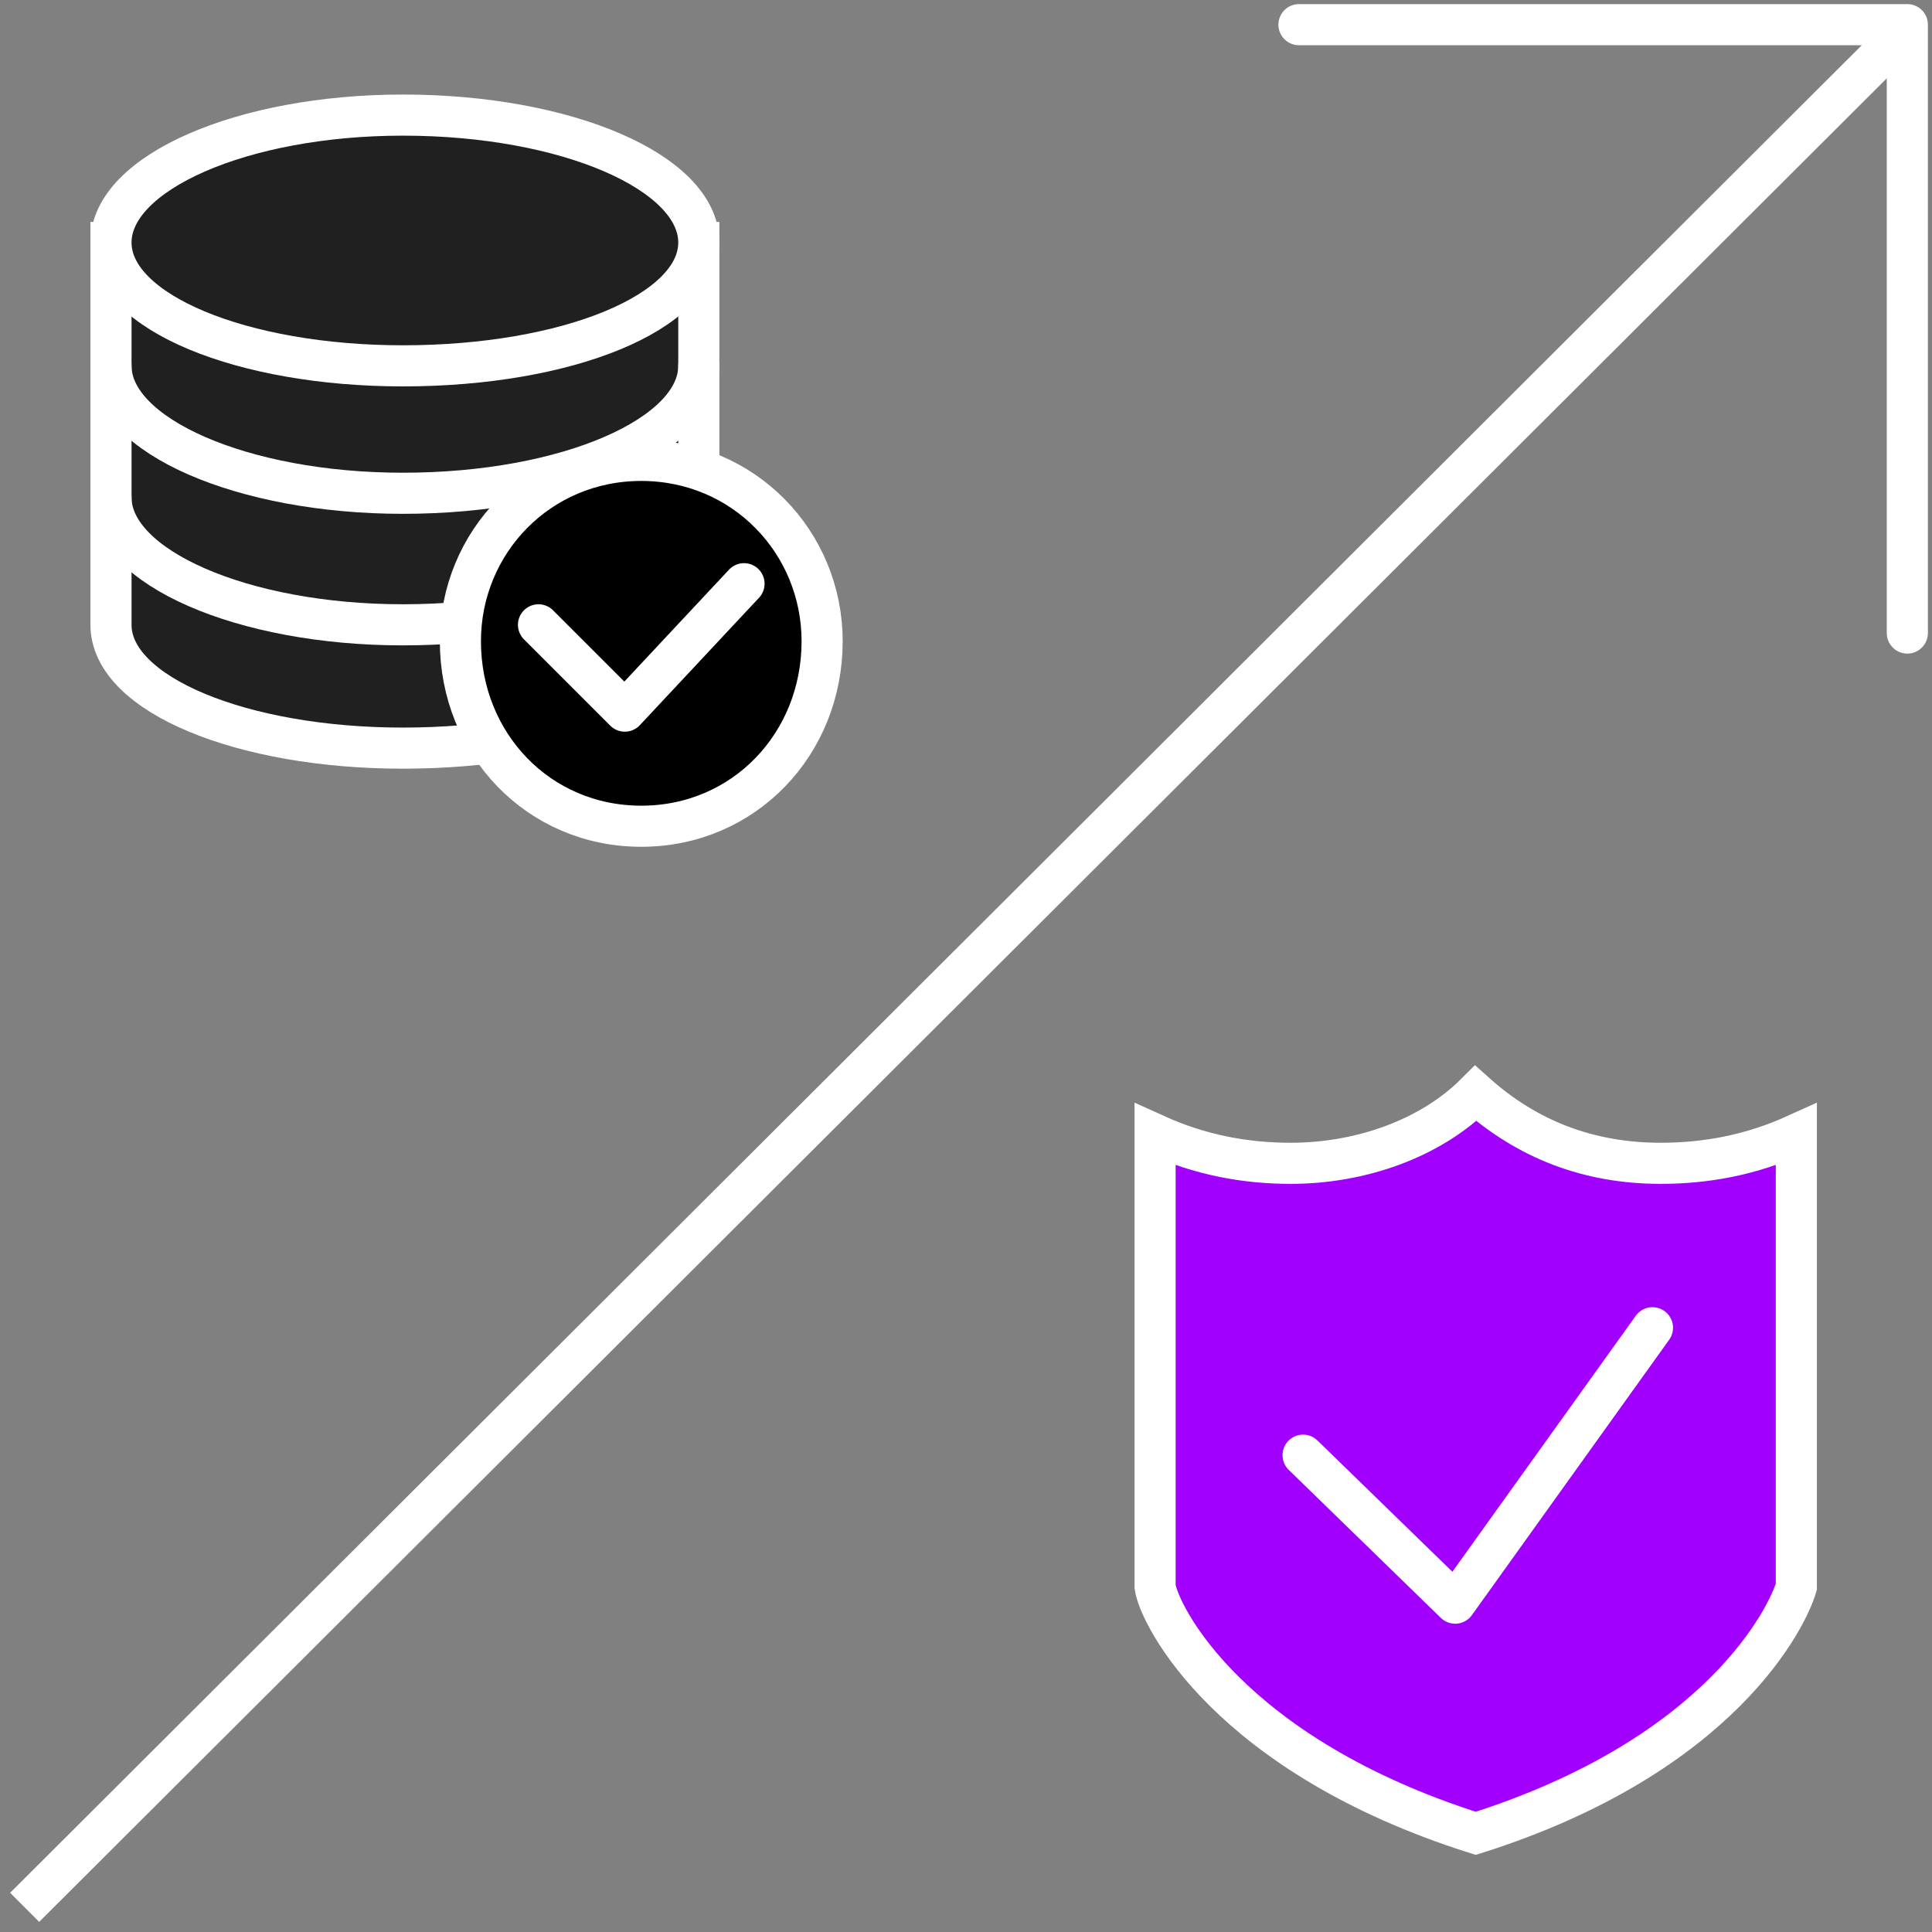
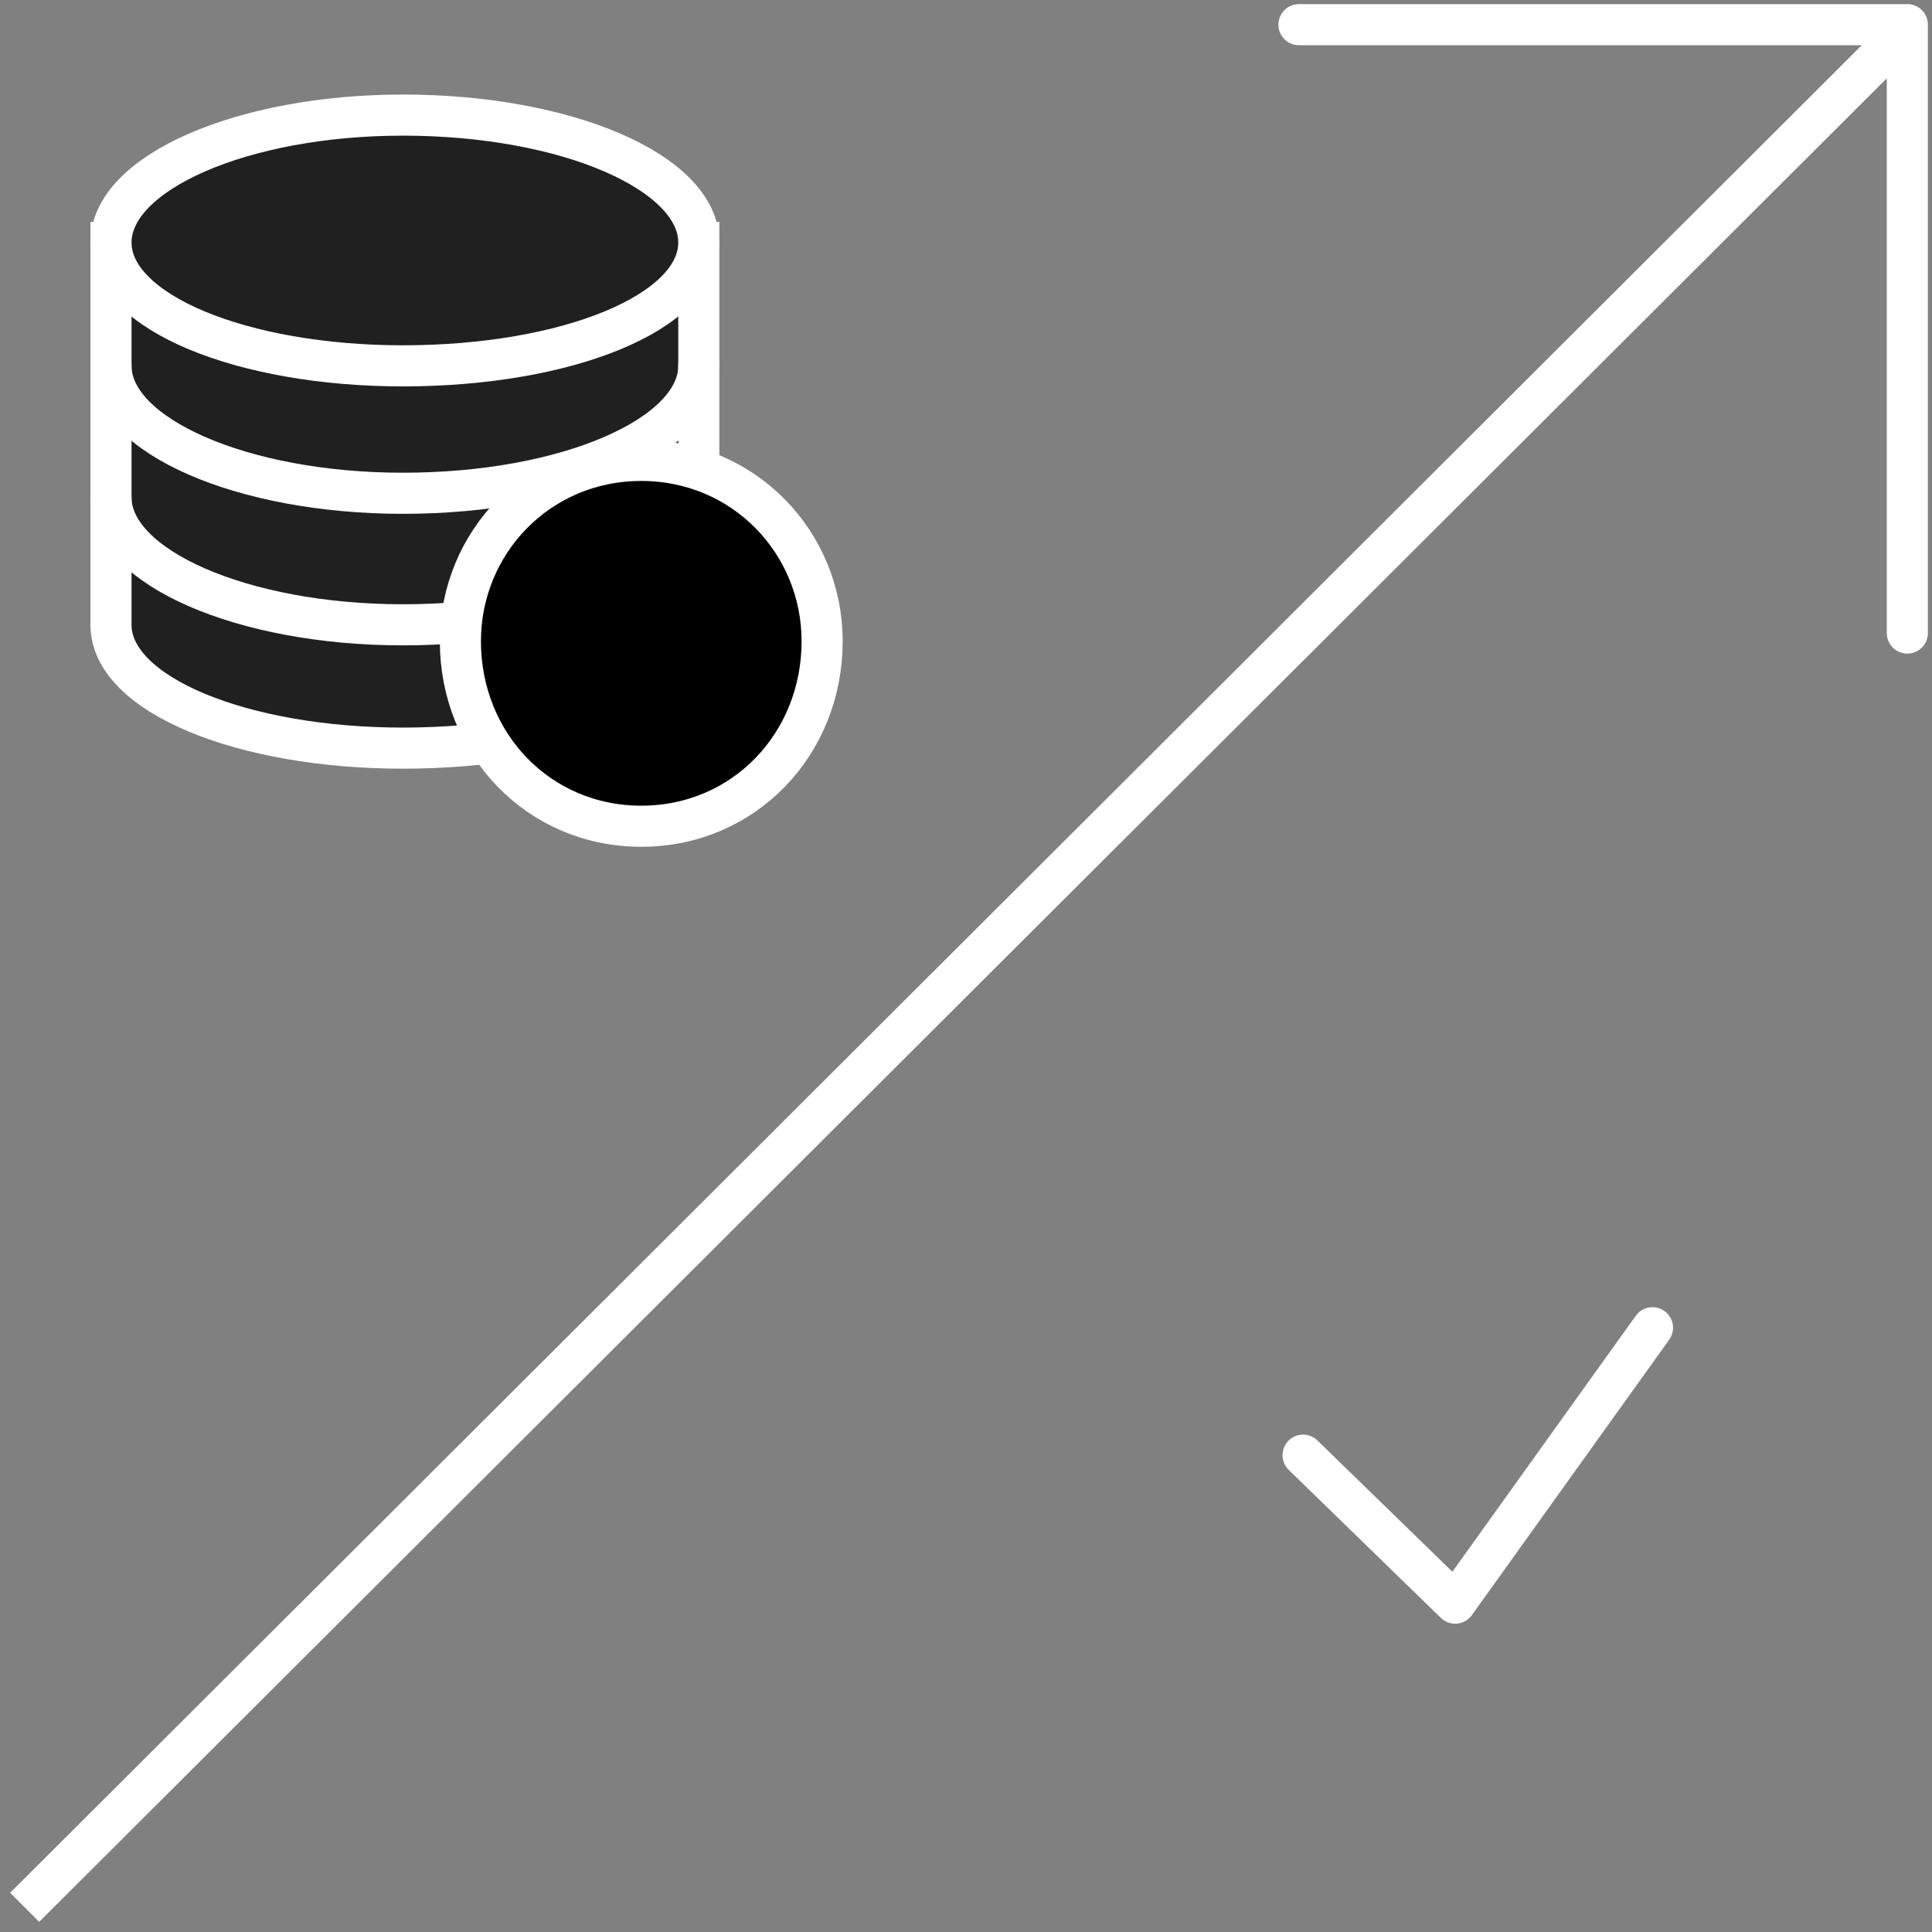
<svg xmlns="http://www.w3.org/2000/svg" version="1.2" viewBox="0 0 47 47" width="47" height="47">
  <rect x="0" y="0" width="47" height="47" fill="#808080" stroke="none" />
  <defs>
    <clipPath clipPathUnits="userSpaceOnUse" id="cp1">
      <path d="m0 0h47v47h-47z" />
    </clipPath>
  </defs>
  <style>.a{fill:#202020;stroke:#fff;stroke-width:1}.b{fill:none;stroke:#fff;stroke-linecap:round;stroke-linejoin:round;stroke-width:1}.c{fill:none;stroke:#fff;stroke-width:1}.d{fill:#a100ff;stroke:#fff;stroke-width:1}.e{stroke:#fff;stroke-linecap:round;stroke-linejoin:round;stroke-width:1}</style>
  <g clip-path="url(#cp1)">
    <path class="a" d="m2.7 5.9v9.3c0 1.7 3.2 3 7.1 3 4 0 7.2-1.3 7.2-3v-9.3z" />
    <path class="b" d="m31.6 0.6h14.8v14.8" />
    <path class="c" d="m0.6 46.4l45.6-45.5" />
-     <path fill-rule="evenodd" class="d" d="m43.7 38.6c-0.2 0.7-1.8 4.1-7.8 6-6-1.9-7.7-5.3-7.8-6v-11c1.1 0.5 2.2 0.7 3.3 0.7 1.7 0 3.4-0.6 4.5-1.7q1.9 1.7 4.5 1.7c1.1 0 2.2-0.2 3.3-0.7z" />
    <path class="b" d="m31.7 35.4l3.7 3.6 4.8-6.7" />
    <path class="a" d="m9.8 8.9c-3.9 0-7.1-1.3-7.1-3 0-1.7 3.2-3.1 7.1-3.1 4 0 7.2 1.4 7.2 3.1 0 1.7-3.2 3-7.2 3z" />
    <path class="b" d="m2.7 8.9c0 1.7 3.2 3.1 7.1 3.1 4 0 7.2-1.4 7.2-3.1" />
    <path class="b" d="m17 12.1c0 1.7-3.2 3.1-7.2 3.1-3.9 0-7.1-1.4-7.1-3.1" />
    <path class="e" d="m15.6 20.1c-2.5 0-4.4-2-4.4-4.5 0-2.4 1.9-4.4 4.4-4.4 2.5 0 4.4 2 4.4 4.4 0 2.5-1.9 4.5-4.4 4.5z" />
-     <path class="b" d="m13.1 15.2l2.1 2.1 2.9-3.1" />
  </g>
</svg>